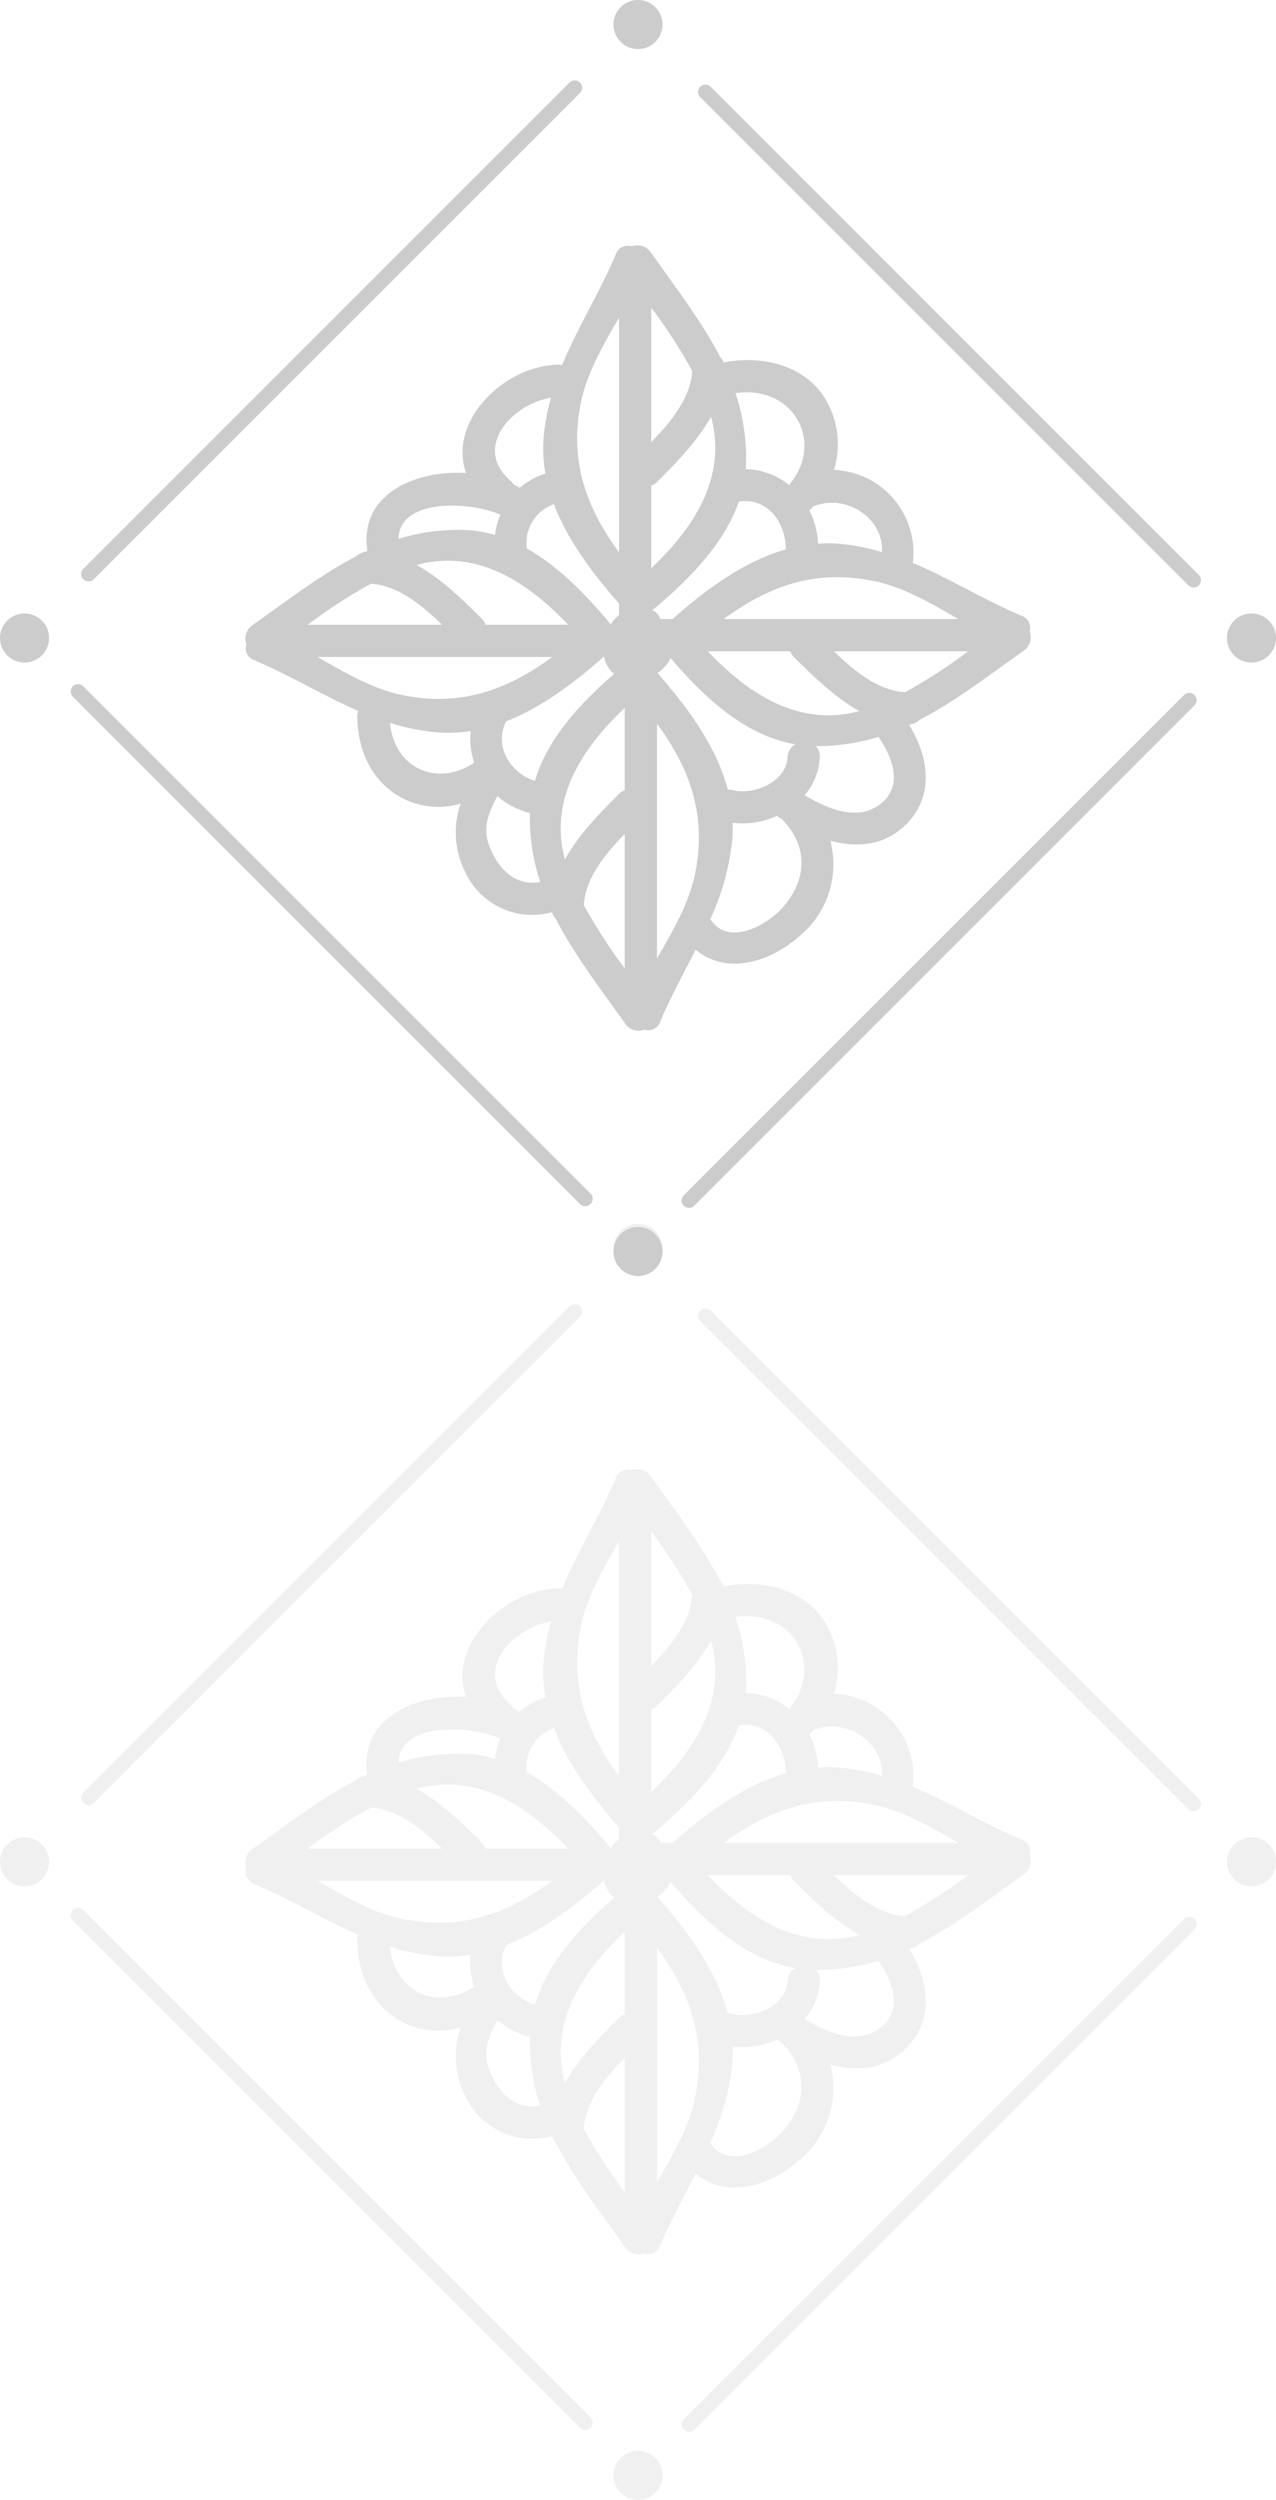
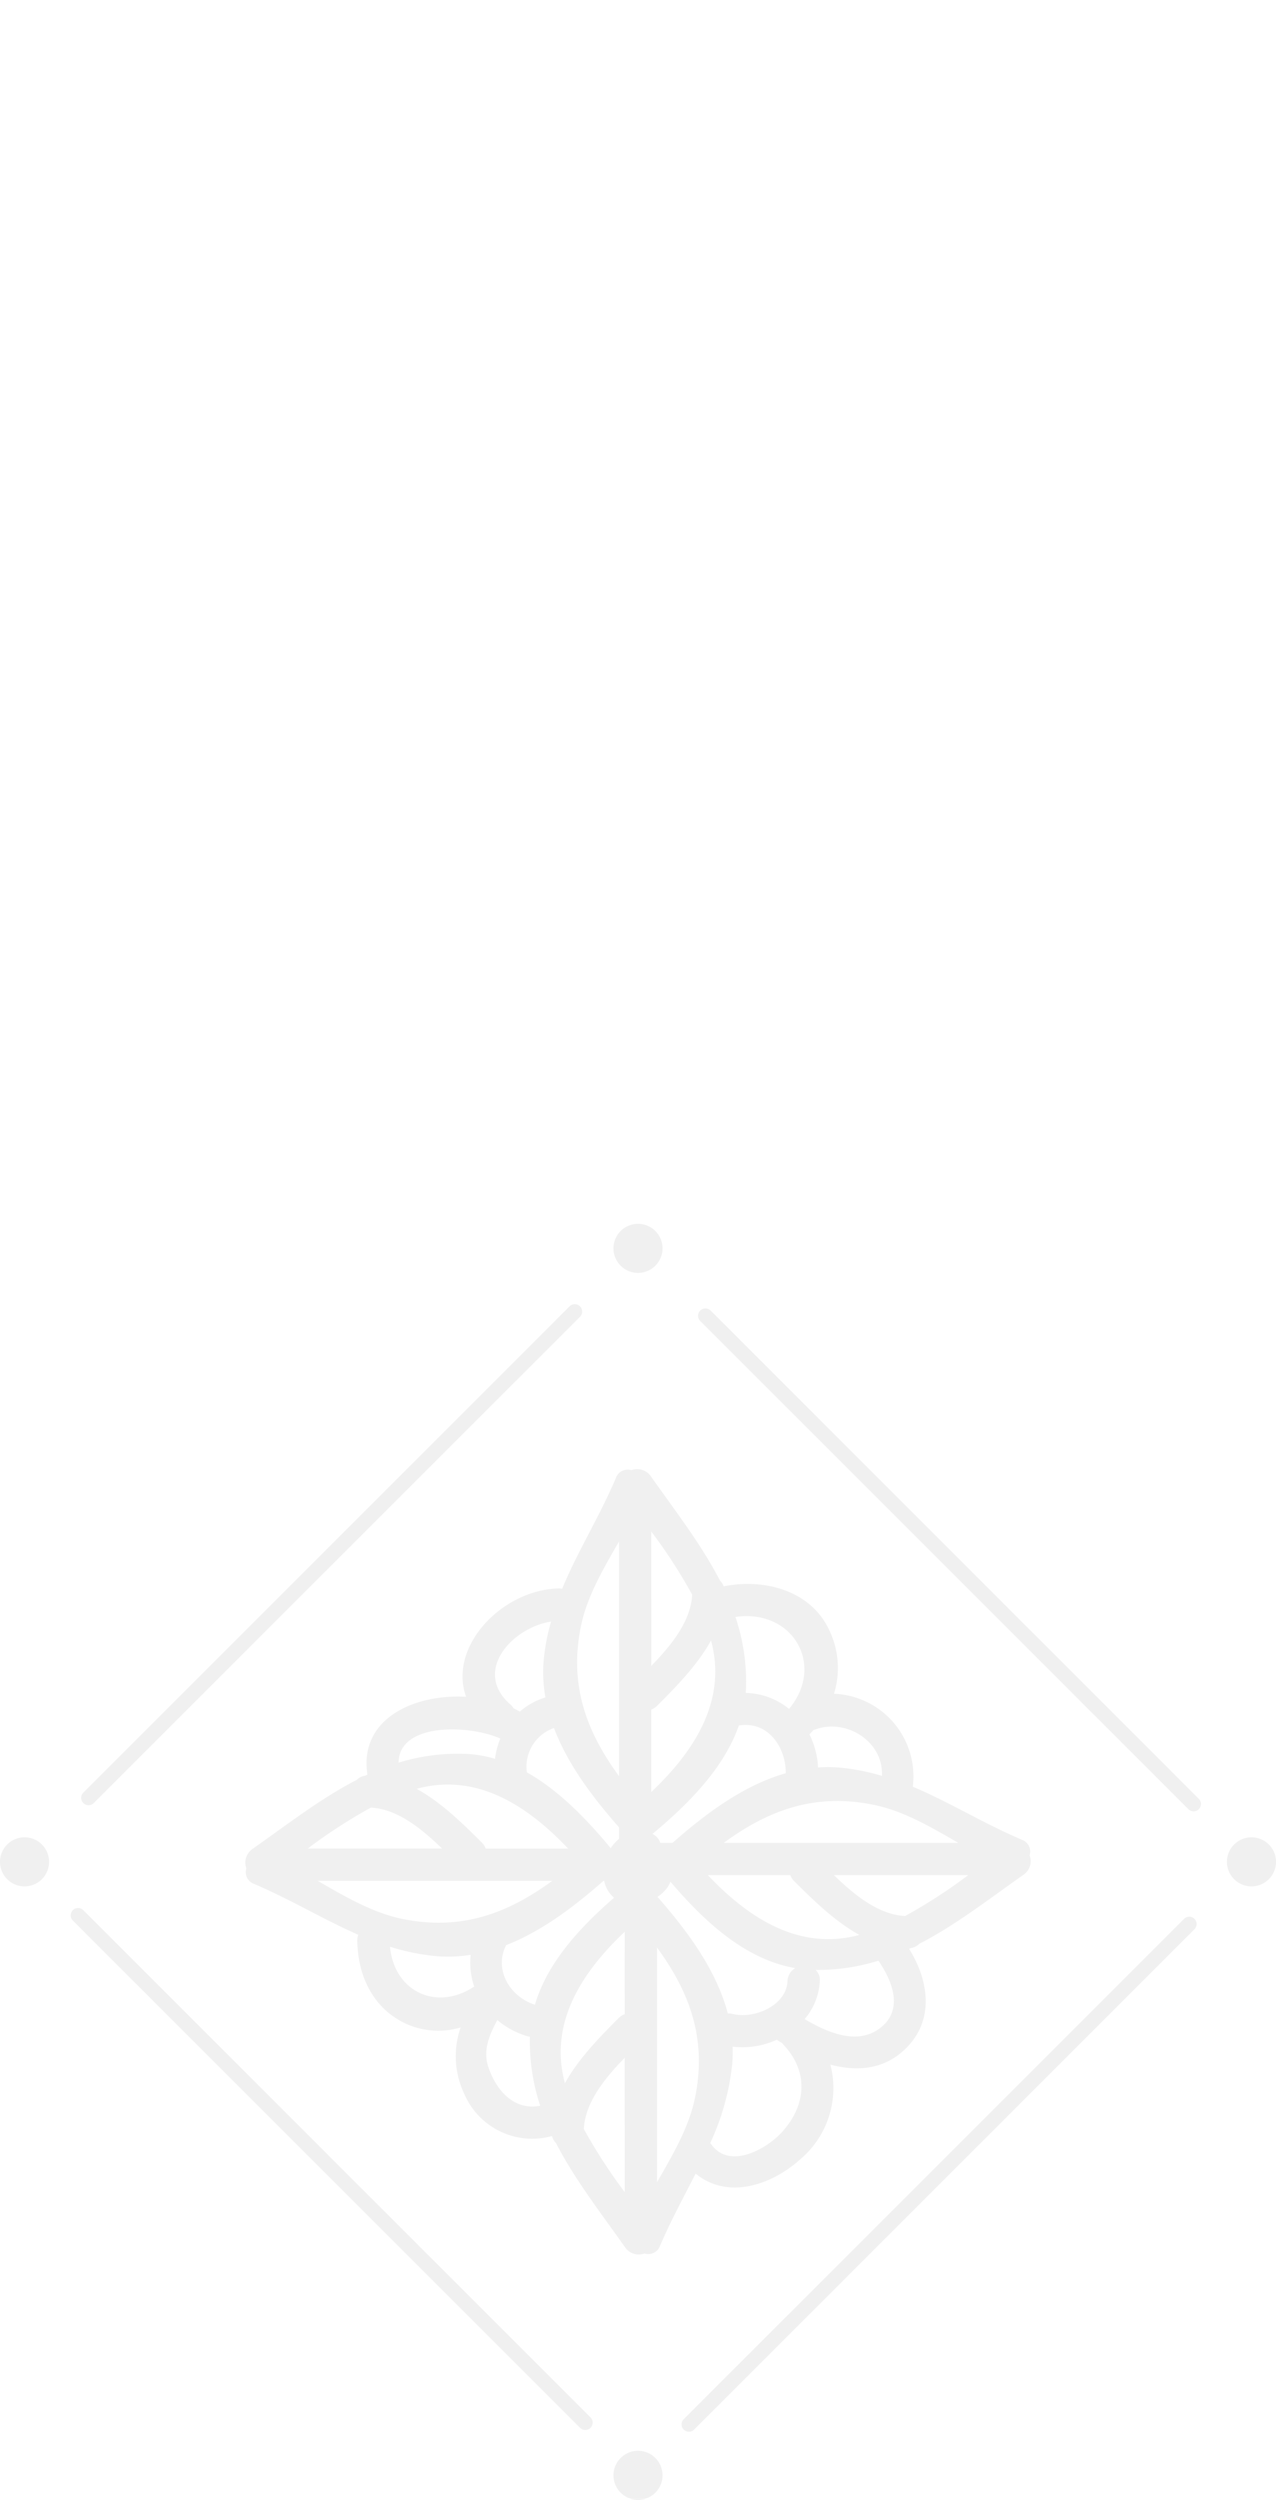
<svg xmlns="http://www.w3.org/2000/svg" height="429.966" viewBox="0 0 220 431" width="219.472">
  <g fill="#ccc" fill-rule="evenodd" transform="translate(-980 -2239)">
    <path d="m1103.28 2465.71c-.26-.26-.52-.52-.78-.77a1.266 1.266 0 0 0 -1.79 1.79q41.715 41.715 83.43 83.44c.26.26.52.52.78.77a1.266 1.266 0 0 0 1.79-1.79q-41.71-41.715-83.43-83.44zm-107.152 84.19q41.628-41.625 83.252-83.25l.66-.66a1.274 1.274 0 0 0 -1.8-1.8q-41.625 41.625-83.246 83.25l-.661.66a1.272 1.272 0 0 0 1.795 1.8zm.249 20.45-2.039-2.04a1.271 1.271 0 0 0 -1.794 1.8q42.729 42.735 85.466 85.47l2.04 2.04a1.274 1.274 0 0 0 1.8-1.8q-42.735-42.735-85.473-85.47zm103.273 87.56q42.4-42.39 84.8-84.8c.51-.5 1.01-1.01 1.51-1.51a1.266 1.266 0 0 0 -1.79-1.79q-42.4 42.405-84.81 84.8c-.5.51-1 1.01-1.51 1.51a1.27 1.27 0 0 0 1.8 1.79zm-115.419-102.14a4.23 4.23 0 1 0 4.231 4.23 4.228 4.228 0 0 0 -4.231-4.23zm211.539 0a4.23 4.23 0 1 0 4.23 4.23 4.225 4.225 0 0 0 -4.23-4.23zm-105.77 105.77a4.23 4.23 0 1 0 4.23 4.23 4.225 4.225 0 0 0 -4.23-4.23zm0-211.54a4.23 4.23 0 1 0 4.23 4.23 4.225 4.225 0 0 0 -4.23-4.23zm-46.65 94.96c-.13.07-.27.12-.4.19a2.41 2.41 0 0 0 -1.43.71c-6.2 3.19-11.89 7.63-17.99 11.92a2.853 2.853 0 0 0 -1.05 3.35 2.147 2.147 0 0 0 1.36 2.69c6.31 2.69 11.94 6.13 17.93 8.75a2.649 2.649 0 0 0 -.17.88c.04 6.13 2.7 11.89 8.49 14.5a13.425 13.425 0 0 0 9.33.6 15.1 15.1 0 0 0 .63 11.46 12.741 12.741 0 0 0 15.13 7.26 2.481 2.481 0 0 0 .68 1.21c3.18 6.2 7.62 11.89 11.92 17.99a2.847 2.847 0 0 0 3.34 1.05 2.154 2.154 0 0 0 2.7-1.36c1.85-4.34 4.06-8.36 6.12-12.41 5.41 4.48 13 2.13 18.18-2.59a16.066 16.066 0 0 0 5.05-16.2c4.45 1.18 9.04.93 12.75-2.54 5.27-4.93 4.29-11.86.82-17.43a2.88 2.88 0 0 0 .31-.13 2.478 2.478 0 0 0 1.43-.72c6.2-3.18 11.89-7.62 17.99-11.92a2.833 2.833 0 0 0 1.05-3.34 2.162 2.162 0 0 0 -1.36-2.7c-6.61-2.81-12.47-6.48-18.78-9.13a14.266 14.266 0 0 0 -13.59-16.03 15.016 15.016 0 0 0 -.88-11.1c-3.25-6.82-11.31-8.8-18.15-7.42a2.421 2.421 0 0 0 -.62-.98c-3.19-6.2-7.63-11.89-11.92-17.99a2.853 2.853 0 0 0 -3.35-1.05 2.147 2.147 0 0 0 -2.69 1.36c-2.86 6.72-6.61 12.67-9.27 19.1a2.45 2.45 0 0 0 -.39-.08c-9.77.09-19.31 9.91-16.16 18.68-8.96-.5-18.5 3.78-17.01 13.42zm56.46 55.81c-1.06 5.06-3.84 9.79-6.53 14.46v-40.45c5.54 7.57 8.69 15.67 6.53 25.99zm17.32-22.45a2.635 2.635 0 0 0 -1.35 2.24c-.19 4.25-5.8 6.59-9.46 5.66a2.749 2.749 0 0 0 -.84-.08c-1.98-7.55-7.03-14.3-12.12-20.1a6.684 6.684 0 0 0 1.8-1.75 6.371 6.371 0 0 0 .44-.86c5.57 6.55 12.74 13.41 21.53 14.89zm-15.09-16.03h14.22a2.675 2.675 0 0 0 .67 1.04c3.24 3.22 6.98 6.92 11.24 9.27-10.49 2.83-19.24-3.04-26.13-10.31zm12.71 44.38c-2.7 2.92-8.9 6.33-12.02 2.16a2.26 2.26 0 0 0 -.29-.32 42.533 42.533 0 0 0 3.81-13.73 23.843 23.843 0 0 0 .06-2.92 14.205 14.205 0 0 0 7.62-1.19q.465.315.96.6a1.122 1.122 0 0 0 .16.22c4.45 4.72 3.99 10.53-.3 15.18zm16.96-17.99c-3.87 2.96-8.99.8-12.98-1.57a10.817 10.817 0 0 0 2.61-6.55 2.423 2.423 0 0 0 -.71-1.93 34.9 34.9 0 0 0 10.82-1.59c2.44 3.58 4.4 8.49.26 11.64zm4.35-19.34c-4.62-.23-8.79-3.66-12.28-7.05h23.16a91.9 91.9 0 0 1 -10.88 7.05zm9.17-12.61h-40.45c7.57-5.55 15.67-8.7 25.99-6.53 5.06 1.05 9.78 3.83 14.46 6.53zm-24.95-19.48a2.437 2.437 0 0 0 .26-.06c5.39-2.01 11.86 2.13 11.51 7.99a36.955 36.955 0 0 0 -7.28-1.43 23.244 23.244 0 0 0 -3.73-.02 14.005 14.005 0 0 0 -1.49-5.71c.25-.26.5-.5.73-.77zm-4.24-3.62a12.179 12.179 0 0 0 -7.47-2.75c.02-.33.06-.65.06-.98a34.834 34.834 0 0 0 -1.83-12.12c9.85-1.45 15.55 8.3 9.24 15.85zm-8.65 2.86c4.95-.81 8.1 3.63 8.09 8.23-7.32 2.09-13.88 7.03-19.53 12.01h-2.1a2.649 2.649 0 0 0 -1.38-1.56c.08-.05.16-.1.24-.16 5.83-4.89 12.08-11.06 14.68-18.52zm-15.1-33.43a90.111 90.111 0 0 1 7.05 10.87c-.23 4.63-3.66 8.8-7.05 12.29zm0 30.68a2.706 2.706 0 0 0 1.04-.68c3.22-3.23 6.92-6.97 9.26-11.23 2.84 10.49-3.03 19.24-10.3 26.13zm-48.35 16.91c4.61.24 8.79 3.67 12.28 7.06h-23.17a91.653 91.653 0 0 1 10.89-7.06zm7.89-3.24c10.48-2.85 19.23 3.03 26.12 10.3h-14.21a2.8 2.8 0 0 0 -.67-1.04c-3.24-3.22-6.98-6.92-11.24-9.26zm-4.59 27.22a38.023 38.023 0 0 0 7.98 1.63 24.367 24.367 0 0 0 5.93-.23 12.882 12.882 0 0 0 .61 5.47c-6.48 4.31-13.79.89-14.52-6.87zm1.99-4.82c-5.06-1.07-9.78-3.84-14.46-6.54h40.45c-7.57 5.55-15.67 8.7-25.99 6.54zm14.97 25.57c-.97-2.88.17-5.56 1.55-8.1a14.393 14.393 0 0 0 5.09 2.76 3.393 3.393 0 0 0 .52.1 35.214 35.214 0 0 0 1.78 11.91c-4.37.86-7.53-2.46-8.94-6.67zm8.03-10.74c-4.19-1.33-7.06-5.85-5.05-10.1a1.15 1.15 0 0 0 .06-.17c6.23-2.42 11.86-6.74 16.81-11.1h.11a5.214 5.214 0 0 0 1.71 2.92c-5.7 4.95-11.49 11.09-13.64 18.45zm15.48 32.3a91.9 91.9 0 0 1 -7.05-10.88c.23-4.61 3.66-8.79 7.05-12.28zm0-30.68a2.8 2.8 0 0 0 -1.04.67c-3.23 3.24-6.92 6.98-9.27 11.24-2.83-10.49 3.04-19.23 10.31-26.12zm-7.52-67.03c1.07-5.06 3.84-9.78 6.54-14.46v40.45c-5.55-7.57-8.7-15.67-6.54-25.99zm6.54 34.82v1.98a7.628 7.628 0 0 0 -1.46 1.64 4.283 4.283 0 0 0 -.26-.38c-3.91-4.66-8.63-9.6-14.17-12.72a7.045 7.045 0 0 1 4.67-7.64c2.41 6.36 6.8 12.1 11.22 17.12zm-11.72-35.48a36.344 36.344 0 0 0 -1.27 6.66 24.473 24.473 0 0 0 .3 6.42 12.236 12.236 0 0 0 -4.42 2.45c-.35-.2-.7-.39-1.07-.57a2.714 2.714 0 0 0 -.57-.68c-6.53-5.71.3-13.21 7.03-14.28zm-8.74 20.17a12.808 12.808 0 0 0 -.92 3.5 20.624 20.624 0 0 0 -5.45-.87 34.77 34.77 0 0 0 -11.18 1.53c.05-6.83 11.85-6.64 17.55-4.16z" opacity=".3" />
-     <path d="m1103.28 2254.71c-.26-.26-.52-.52-.78-.77a1.266 1.266 0 0 0 -1.79 1.79q41.715 41.715 83.43 83.44c.26.26.52.52.78.77a1.266 1.266 0 0 0 1.79-1.79q-41.71-41.715-83.43-83.44zm-107.152 84.19q41.628-41.625 83.252-83.25l.66-.66a1.274 1.274 0 0 0 -1.8-1.8q-41.625 41.625-83.246 83.25l-.661.66a1.272 1.272 0 0 0 1.795 1.8zm.249 20.45-2.039-2.04a1.271 1.271 0 0 0 -1.794 1.8q42.729 42.735 85.466 85.47l2.04 2.04a1.274 1.274 0 0 0 1.8-1.8q-42.735-42.735-85.473-85.47zm103.273 87.57q42.4-42.4 84.8-84.81c.51-.5 1.01-1 1.51-1.51a1.266 1.266 0 0 0 -1.79-1.79q-42.4 42.405-84.81 84.8c-.5.51-1 1.01-1.51 1.51a1.274 1.274 0 0 0 1.8 1.8zm-115.419-102.15a4.23 4.23 0 1 0 4.231 4.23 4.228 4.228 0 0 0 -4.231-4.23zm211.539 0a4.23 4.23 0 1 0 4.23 4.23 4.225 4.225 0 0 0 -4.23-4.23zm-105.77 105.77a4.23 4.23 0 1 0 4.23 4.23 4.225 4.225 0 0 0 -4.23-4.23zm0-211.54a4.23 4.23 0 1 0 4.23 4.23 4.225 4.225 0 0 0 -4.23-4.23zm-46.65 94.96c-.13.07-.27.12-.4.19a2.41 2.41 0 0 0 -1.43.71c-6.2 3.19-11.89 7.62-17.99 11.92a2.853 2.853 0 0 0 -1.05 3.35 2.147 2.147 0 0 0 1.36 2.69c6.31 2.69 11.94 6.13 17.93 8.75a2.649 2.649 0 0 0 -.17.88c.04 6.13 2.7 11.89 8.49 14.5a13.425 13.425 0 0 0 9.33.6 15.1 15.1 0 0 0 .63 11.46 12.741 12.741 0 0 0 15.13 7.26 2.527 2.527 0 0 0 .68 1.21c3.18 6.2 7.62 11.9 11.92 17.99a2.847 2.847 0 0 0 3.34 1.05 2.154 2.154 0 0 0 2.7-1.36c1.85-4.34 4.06-8.36 6.12-12.41 5.41 4.48 13 2.13 18.18-2.59a16.066 16.066 0 0 0 5.05-16.2c4.45 1.18 9.04.93 12.75-2.54 5.27-4.93 4.29-11.86.82-17.43a2.88 2.88 0 0 0 .31-.13 2.538 2.538 0 0 0 1.43-.72c6.2-3.18 11.89-7.62 17.99-11.92a2.833 2.833 0 0 0 1.05-3.34 2.162 2.162 0 0 0 -1.36-2.7c-6.61-2.81-12.47-6.48-18.78-9.13a14.266 14.266 0 0 0 -13.59-16.03 15.016 15.016 0 0 0 -.88-11.1c-3.25-6.82-11.31-8.81-18.15-7.42a2.421 2.421 0 0 0 -.62-.98c-3.19-6.2-7.63-11.89-11.92-17.99a2.853 2.853 0 0 0 -3.35-1.05 2.147 2.147 0 0 0 -2.69 1.36c-2.86 6.72-6.61 12.67-9.27 19.1a2.45 2.45 0 0 0 -.39-.08c-9.77.09-19.31 9.91-16.16 18.68-8.96-.5-18.5 3.78-17.01 13.42zm56.46 55.81c-1.06 5.06-3.84 9.79-6.53 14.46v-40.45c5.54 7.57 8.69 15.67 6.53 25.99zm17.32-22.45a2.635 2.635 0 0 0 -1.35 2.24c-.19 4.25-5.8 6.59-9.46 5.66a2.469 2.469 0 0 0 -.84-.08c-1.98-7.55-7.03-14.3-12.12-20.1a6.684 6.684 0 0 0 1.8-1.75 6.371 6.371 0 0 0 .44-.86c5.57 6.55 12.74 13.41 21.53 14.89zm-15.09-16.03h14.22a2.675 2.675 0 0 0 .67 1.04c3.24 3.22 6.98 6.92 11.24 9.27-10.49 2.83-19.24-3.04-26.13-10.31zm12.71 44.38c-2.7 2.91-8.9 6.33-12.02 2.16a2.26 2.26 0 0 0 -.29-.32 42.533 42.533 0 0 0 3.81-13.73 23.843 23.843 0 0 0 .06-2.92 14.205 14.205 0 0 0 7.62-1.19q.465.315.96.6a1.122 1.122 0 0 0 .16.22c4.45 4.72 3.99 10.53-.3 15.18zm16.96-17.99c-3.87 2.96-8.99.8-12.98-1.57a10.817 10.817 0 0 0 2.61-6.55 2.423 2.423 0 0 0 -.71-1.93 34.9 34.9 0 0 0 10.82-1.59c2.44 3.58 4.4 8.49.26 11.64zm4.35-19.34c-4.62-.23-8.79-3.66-12.28-7.05h23.16a91.9 91.9 0 0 1 -10.88 7.05zm9.17-12.61h-40.45c7.57-5.55 15.67-8.7 25.99-6.53 5.06 1.05 9.78 3.83 14.46 6.53zm-24.95-19.48a2.437 2.437 0 0 0 .26-.06c5.39-2.01 11.86 2.13 11.51 7.99a36.955 36.955 0 0 0 -7.28-1.43 23.244 23.244 0 0 0 -3.73-.02 14.005 14.005 0 0 0 -1.49-5.71c.25-.26.5-.5.73-.77zm-4.24-3.62a12.179 12.179 0 0 0 -7.47-2.75c.02-.33.06-.65.06-.98a34.928 34.928 0 0 0 -1.83-12.13c9.85-1.44 15.55 8.31 9.24 15.86zm-8.65 2.86c4.95-.81 8.1 3.64 8.09 8.23-7.32 2.09-13.88 7.03-19.53 12.01h-2.1a2.622 2.622 0 0 0 -1.38-1.56c.08-.05.16-.1.24-.16 5.83-4.89 12.08-11.06 14.68-18.52zm-15.1-33.43a90.111 90.111 0 0 1 7.05 10.87c-.23 4.63-3.66 8.8-7.05 12.29zm0 30.68a2.706 2.706 0 0 0 1.04-.68c3.22-3.23 6.92-6.97 9.26-11.23 2.84 10.49-3.03 19.24-10.3 26.13zm-48.35 16.91c4.61.24 8.79 3.67 12.28 7.06h-23.17a91.653 91.653 0 0 1 10.89-7.06zm7.89-3.24c10.48-2.85 19.23 3.03 26.12 10.3h-14.21a2.8 2.8 0 0 0 -.67-1.04c-3.24-3.22-6.98-6.92-11.24-9.26zm-4.59 27.22a38.023 38.023 0 0 0 7.98 1.63 24.367 24.367 0 0 0 5.93-.23 12.882 12.882 0 0 0 .61 5.47c-6.48 4.31-13.79.89-14.52-6.87zm1.99-4.82c-5.06-1.07-9.78-3.84-14.46-6.54h40.45c-7.57 5.55-15.67 8.7-25.99 6.54zm14.97 25.57c-.97-2.88.17-5.56 1.55-8.1a14.393 14.393 0 0 0 5.09 2.76 3.393 3.393 0 0 0 .52.1 35.214 35.214 0 0 0 1.78 11.91c-4.37.86-7.53-2.46-8.94-6.67zm8.03-10.74c-4.19-1.33-7.06-5.85-5.05-10.1a1.15 1.15 0 0 0 .06-.17c6.23-2.42 11.86-6.74 16.81-11.1h.11a5.274 5.274 0 0 0 1.71 2.93c-5.7 4.94-11.49 11.08-13.64 18.44zm15.48 32.31a92.841 92.841 0 0 1 -7.05-10.89c.23-4.61 3.66-8.79 7.05-12.28zm0-30.69a2.8 2.8 0 0 0 -1.04.67c-3.23 3.24-6.92 6.98-9.27 11.24-2.83-10.49 3.04-19.23 10.31-26.12zm-7.52-67.03c1.07-5.06 3.84-9.78 6.54-14.46v40.45c-5.55-7.57-8.7-15.67-6.54-25.99zm6.54 34.82v1.98a7.628 7.628 0 0 0 -1.46 1.64 3.194 3.194 0 0 0 -.26-.38c-3.91-4.66-8.63-9.6-14.17-12.72a7.045 7.045 0 0 1 4.67-7.64c2.41 6.36 6.8 12.1 11.22 17.12zm-11.72-35.48a36.344 36.344 0 0 0 -1.27 6.66 24.473 24.473 0 0 0 .3 6.42 12.236 12.236 0 0 0 -4.42 2.45c-.35-.2-.7-.39-1.07-.57a2.714 2.714 0 0 0 -.57-.68c-6.53-5.71.3-13.21 7.03-14.28zm-8.74 20.17a12.808 12.808 0 0 0 -.92 3.5 20.624 20.624 0 0 0 -5.45-.87 34.77 34.77 0 0 0 -11.18 1.53c.05-6.83 11.85-6.64 17.55-4.16z" />
  </g>
</svg>